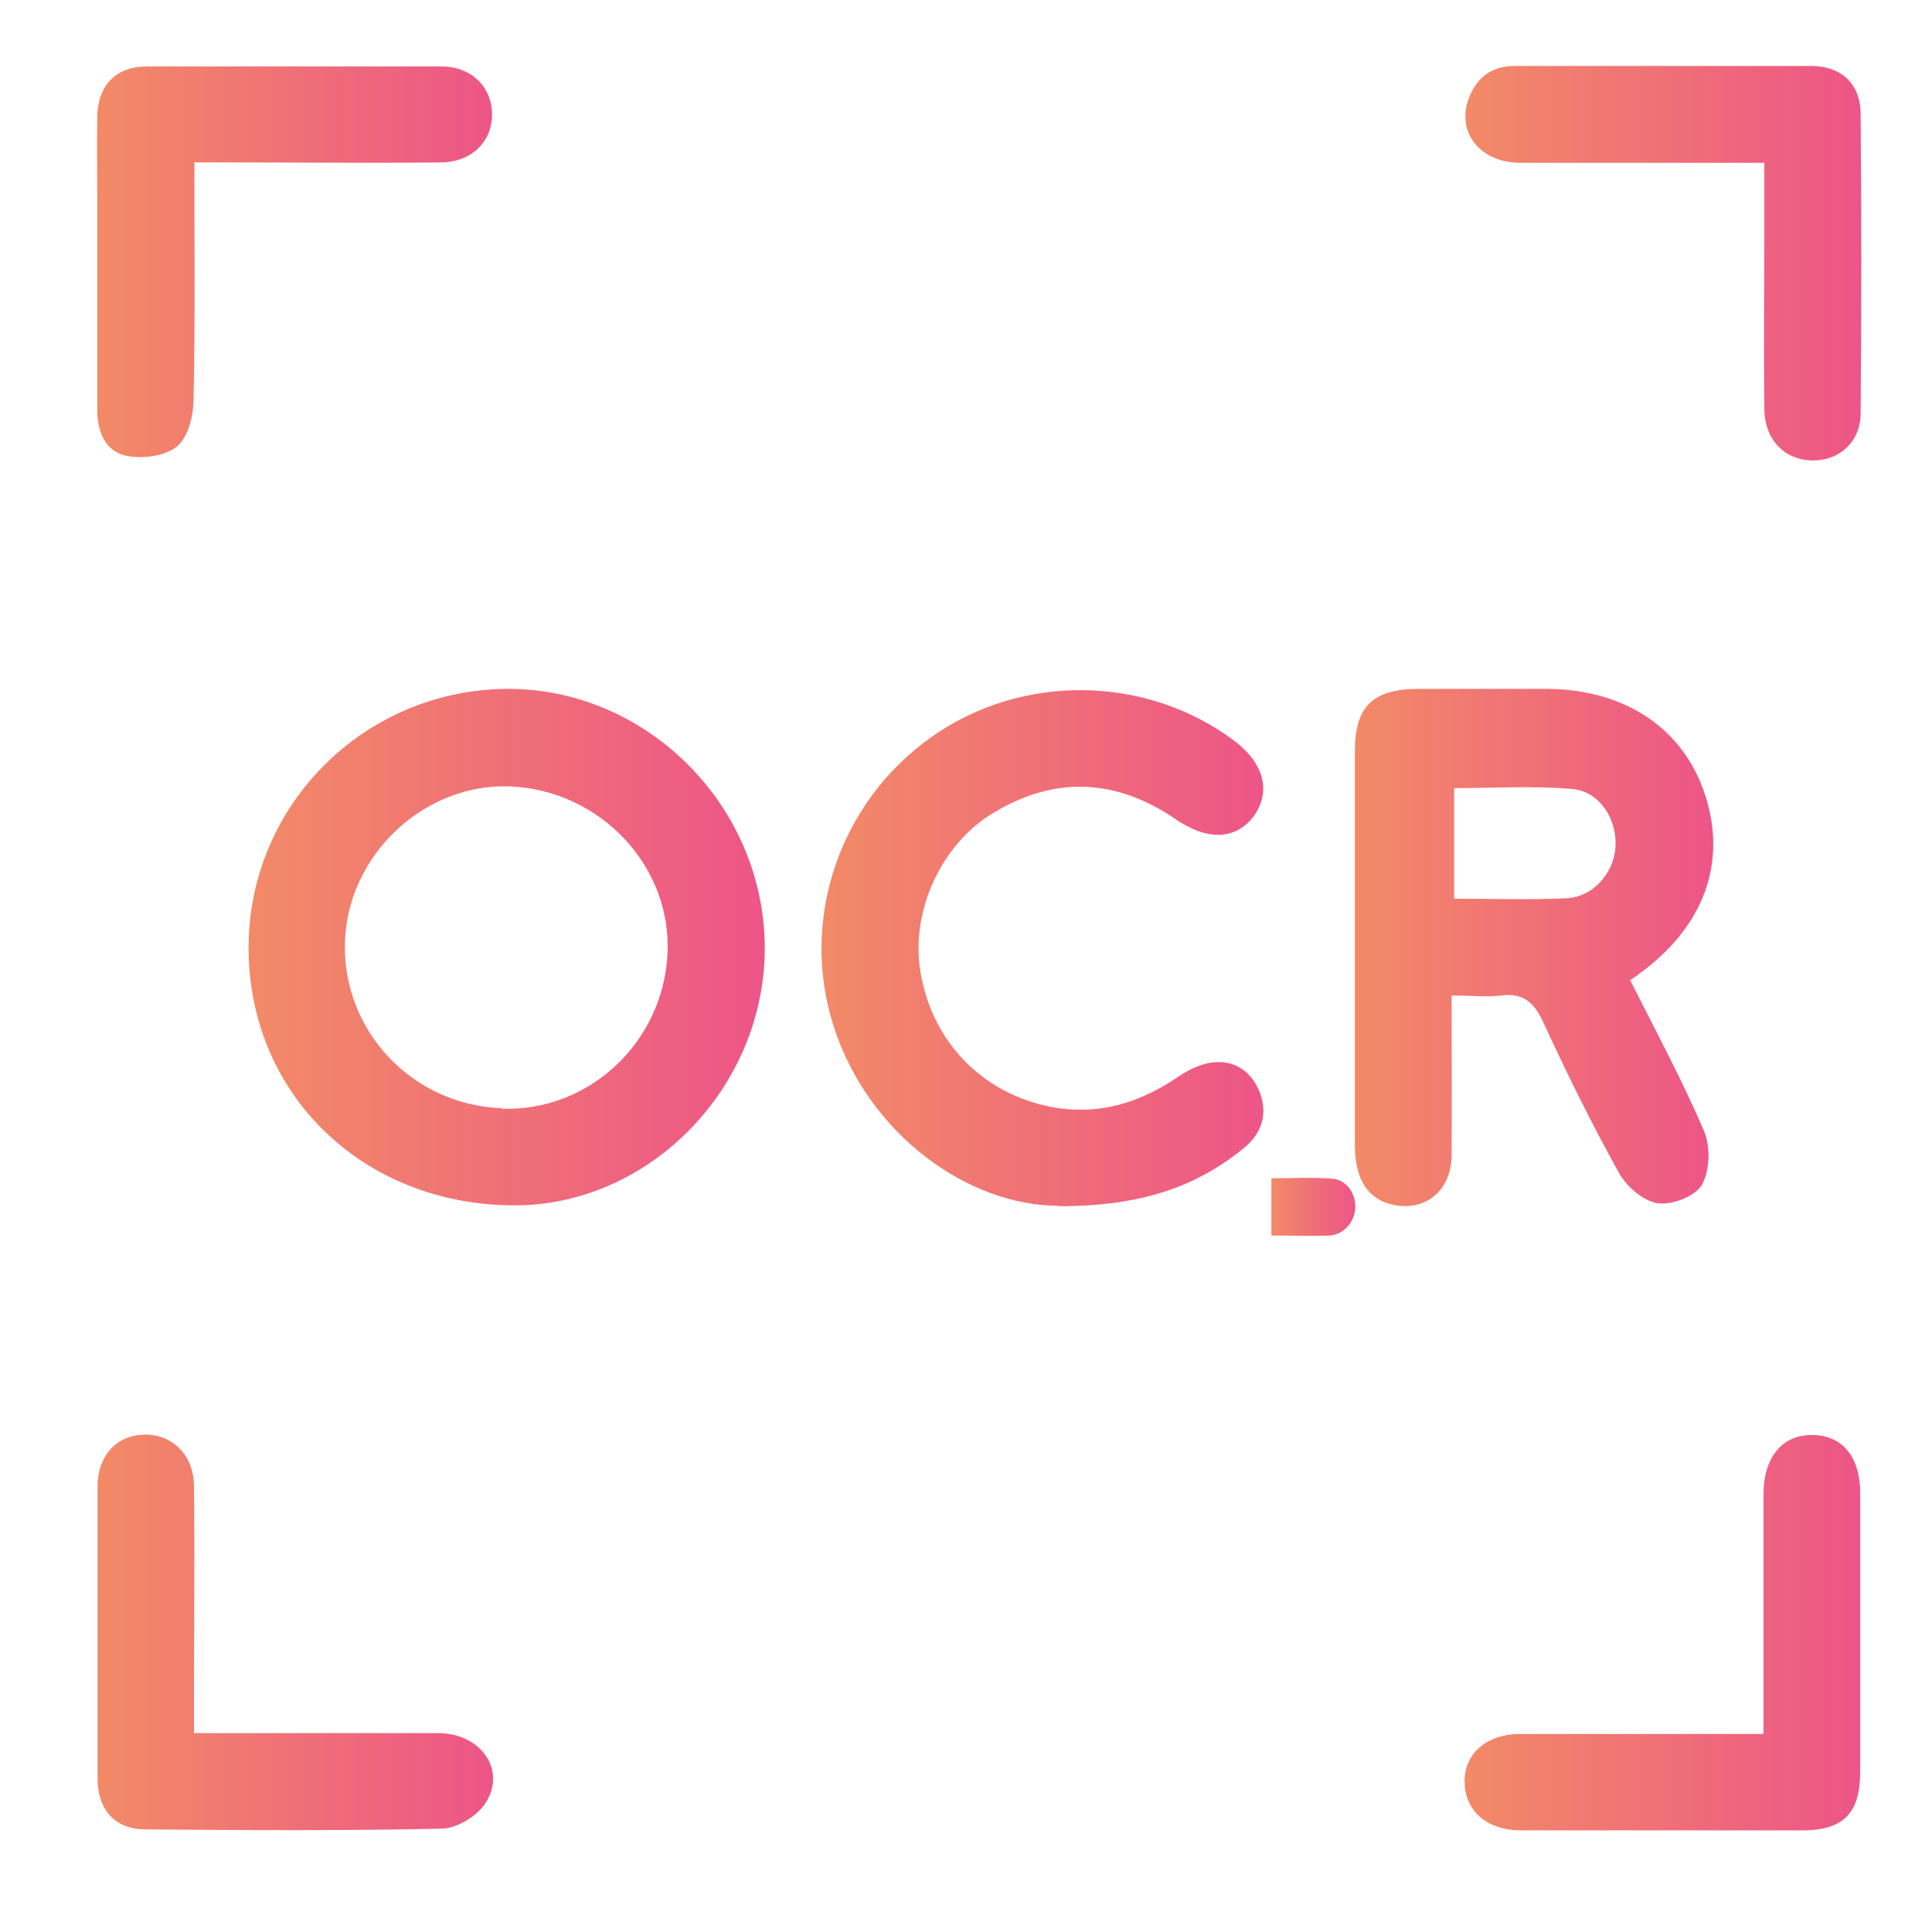
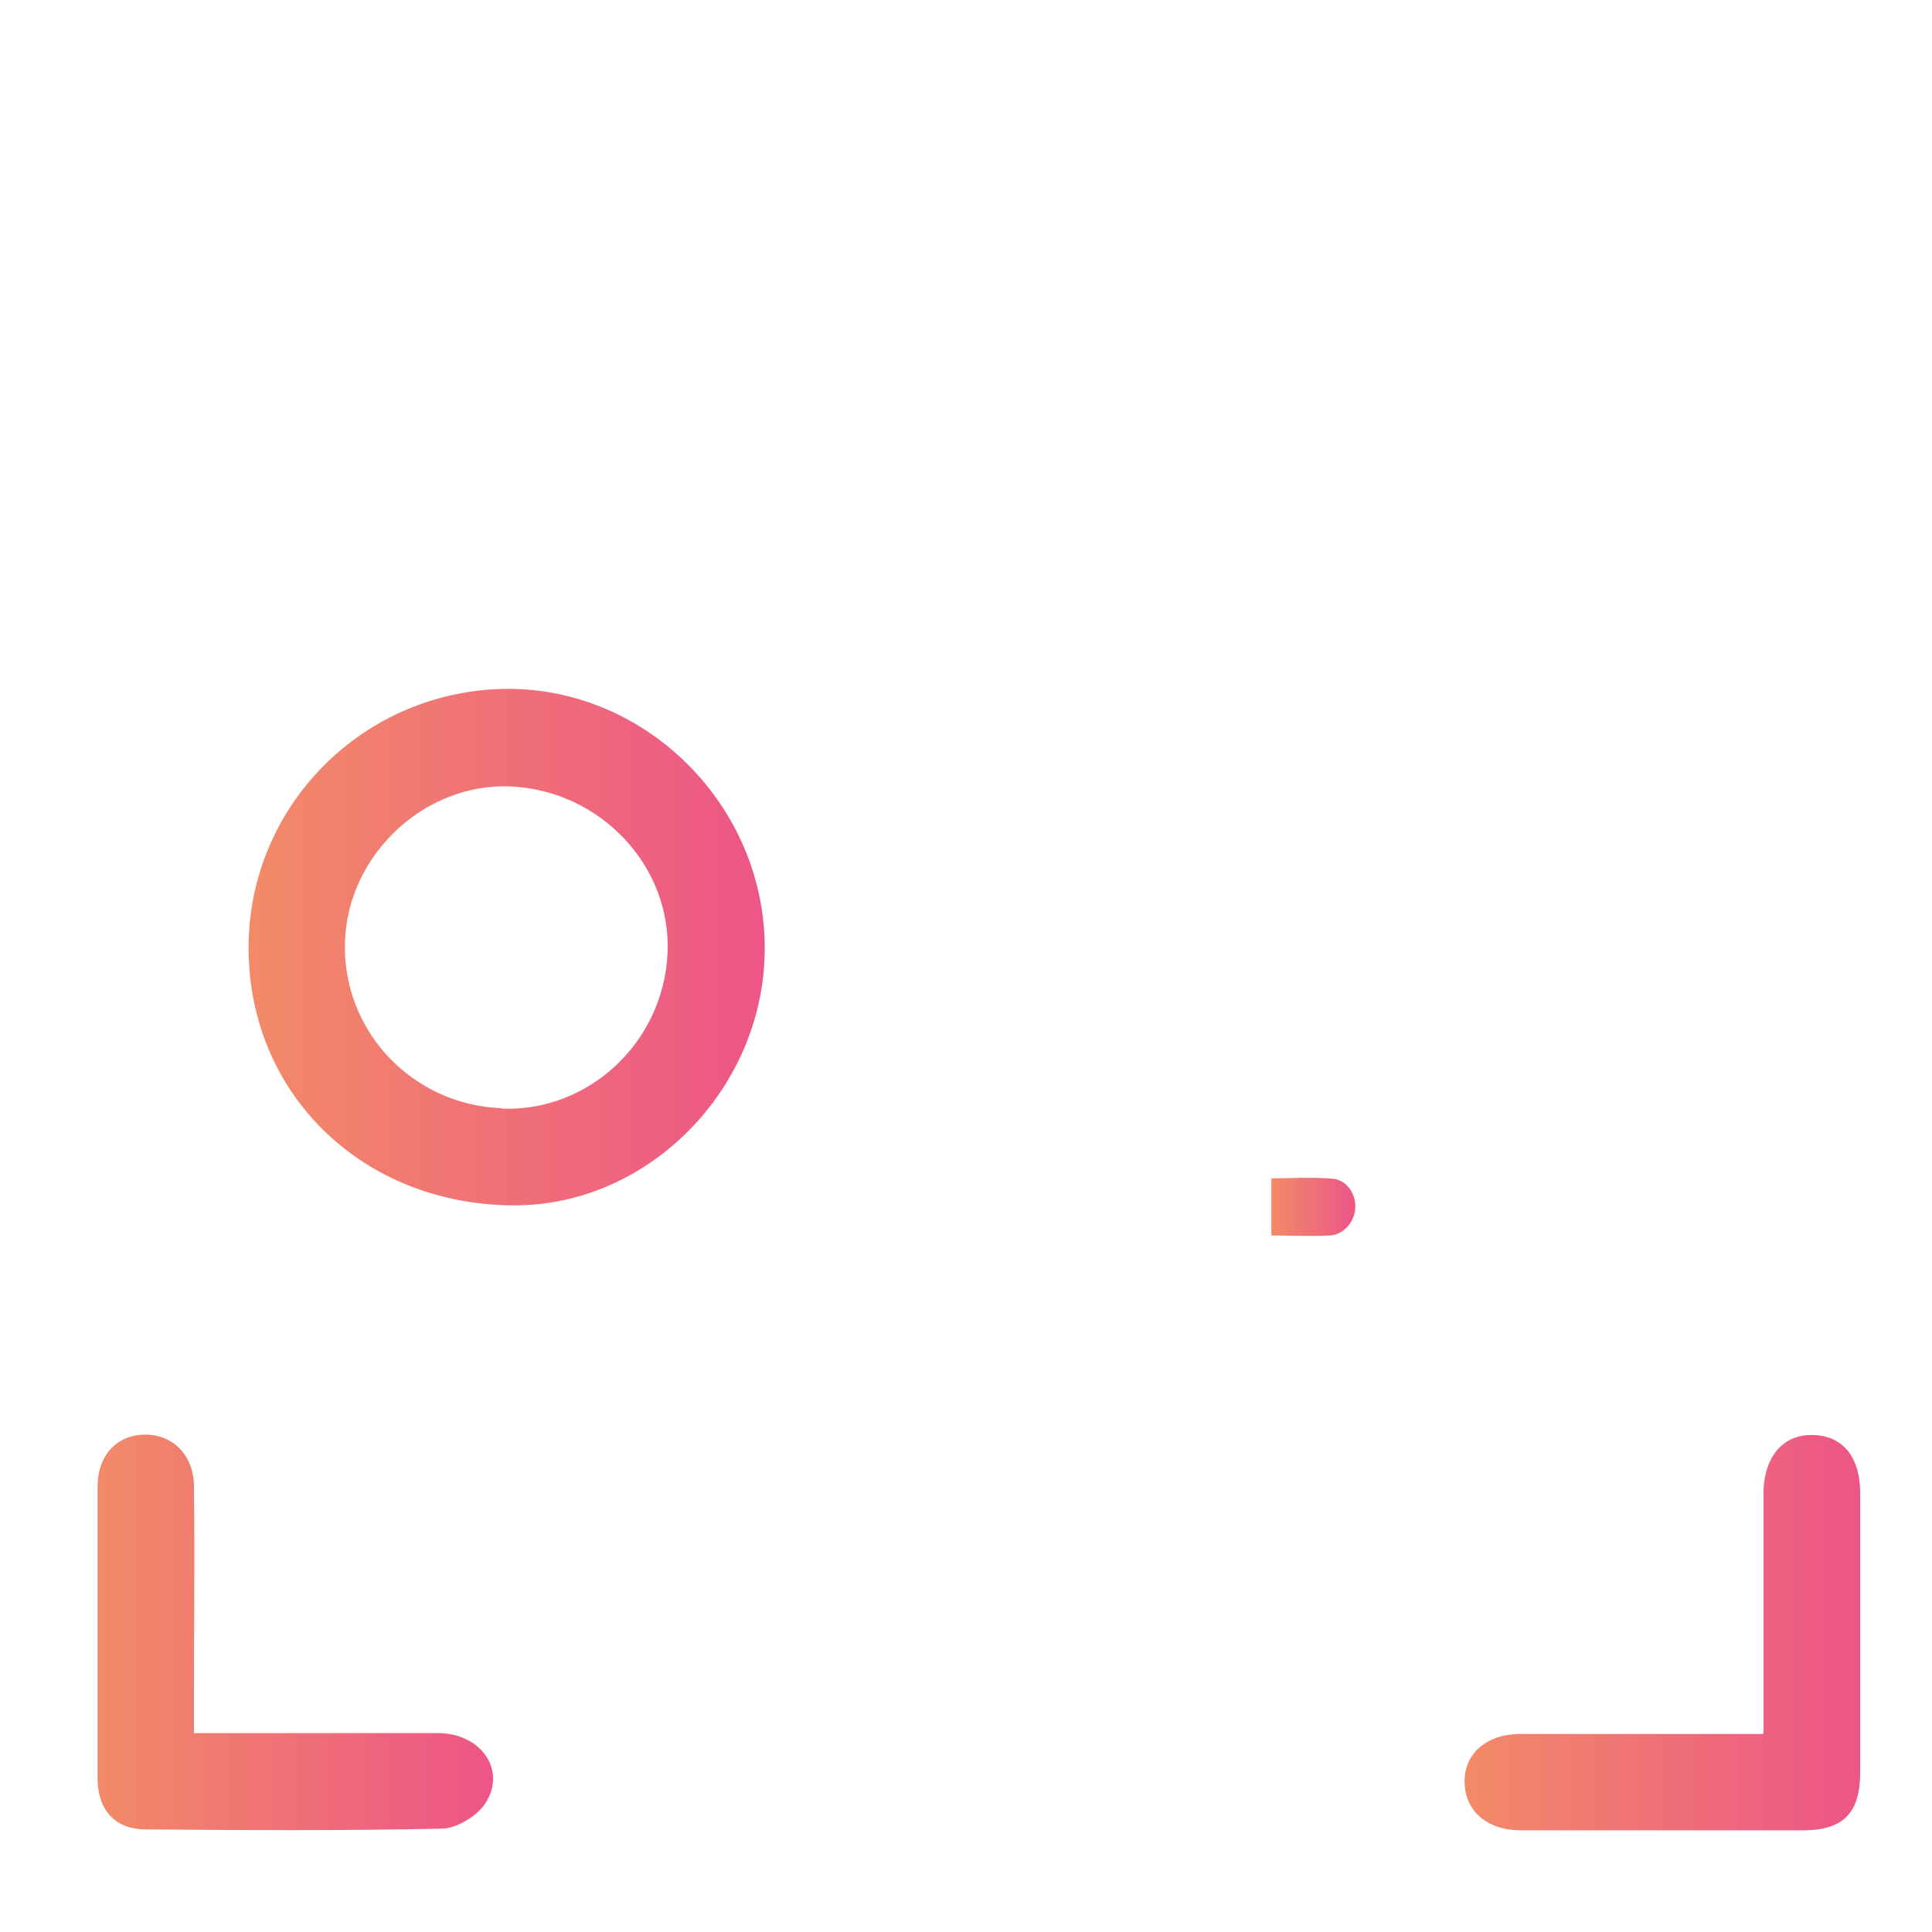
<svg xmlns="http://www.w3.org/2000/svg" width="18" height="18" viewBox="0 0 18 18" fill="none">
  <path d="M7.125 8.834C7.125 10.132 6.051 11.234 4.788 11.23C3.378 11.226 2.316 10.192 2.316 8.83C2.316 7.503 3.39 6.43 4.72 6.418C6.027 6.41 7.125 7.511 7.125 8.834ZM4.672 10.329C5.486 10.361 6.179 9.711 6.219 8.886C6.259 8.072 5.598 7.367 4.76 7.327C3.959 7.291 3.242 7.96 3.214 8.77C3.185 9.599 3.835 10.292 4.672 10.325V10.329Z" fill="url(#paint0_linear_94_4)" />
-   <path d="M13.524 9.279C13.524 9.8 13.528 10.285 13.524 10.77C13.52 11.098 13.272 11.294 12.967 11.222C12.747 11.17 12.627 10.99 12.623 10.689C12.623 10.128 12.623 9.567 12.623 9.006C12.623 8.337 12.623 7.672 12.623 7.003C12.623 6.582 12.787 6.422 13.212 6.418C13.616 6.418 14.021 6.418 14.422 6.418C15.147 6.426 15.688 6.79 15.888 7.412C16.093 8.049 15.868 8.646 15.259 9.082C15.239 9.099 15.219 9.111 15.187 9.131C15.428 9.607 15.672 10.064 15.876 10.537C15.937 10.681 15.932 10.906 15.856 11.038C15.796 11.146 15.576 11.23 15.444 11.21C15.311 11.19 15.151 11.054 15.083 10.926C14.826 10.465 14.594 9.992 14.374 9.515C14.29 9.335 14.185 9.247 13.981 9.275C13.845 9.291 13.704 9.275 13.528 9.275L13.524 9.279ZM13.544 8.373C13.905 8.373 14.249 8.385 14.594 8.369C14.842 8.357 15.035 8.137 15.051 7.892C15.067 7.636 14.907 7.375 14.65 7.351C14.286 7.319 13.921 7.343 13.548 7.343V8.373H13.544Z" fill="url(#paint1_linear_94_4)" />
-   <path d="M9.865 11.234C9.012 11.234 8.086 10.561 7.766 9.559C7.449 8.569 7.818 7.475 8.679 6.866C9.517 6.273 10.675 6.285 11.5 6.902C11.777 7.111 11.845 7.375 11.681 7.604C11.516 7.824 11.252 7.836 10.959 7.636C10.41 7.259 9.841 7.223 9.264 7.568C8.775 7.856 8.491 8.473 8.571 9.026C8.663 9.655 9.096 10.14 9.705 10.293C10.166 10.409 10.582 10.3 10.971 10.036C11.075 9.964 11.208 9.9 11.328 9.896C11.524 9.884 11.672 10 11.741 10.188C11.813 10.393 11.749 10.565 11.588 10.697C11.143 11.058 10.635 11.238 9.865 11.238V11.234Z" fill="url(#paint2_linear_94_4)" />
-   <path d="M1.811 1.517C1.811 2.294 1.819 3.007 1.803 3.725C1.803 3.877 1.751 4.077 1.647 4.161C1.535 4.25 1.326 4.278 1.174 4.246C0.982 4.206 0.906 4.021 0.906 3.821C0.906 3.164 0.906 2.502 0.906 1.845C0.906 1.589 0.902 1.336 0.906 1.08C0.914 0.791 1.082 0.619 1.37 0.619C2.284 0.619 3.198 0.619 4.111 0.619C4.388 0.619 4.576 0.803 4.584 1.052C4.592 1.312 4.4 1.509 4.111 1.513C3.438 1.521 2.761 1.513 2.084 1.513C1.996 1.513 1.907 1.513 1.807 1.513L1.811 1.517Z" fill="url(#paint3_linear_94_4)" />
-   <path d="M16.43 1.517C15.648 1.517 14.907 1.517 14.169 1.517C13.785 1.517 13.56 1.228 13.689 0.904C13.765 0.715 13.905 0.615 14.109 0.615C15.031 0.615 15.953 0.615 16.878 0.615C17.155 0.615 17.335 0.784 17.335 1.06C17.343 1.99 17.343 2.923 17.335 3.853C17.335 4.113 17.139 4.29 16.894 4.29C16.634 4.29 16.442 4.105 16.438 3.813C16.43 3.228 16.438 2.643 16.438 2.058C16.438 1.885 16.438 1.713 16.438 1.513L16.43 1.517Z" fill="url(#paint4_linear_94_4)" />
  <path d="M1.811 16.147C2.596 16.147 3.338 16.147 4.079 16.147C4.484 16.147 4.724 16.496 4.52 16.804C4.443 16.92 4.259 17.032 4.123 17.037C3.201 17.057 2.28 17.052 1.358 17.044C1.073 17.044 0.909 16.864 0.909 16.568C0.909 15.662 0.909 14.756 0.909 13.851C0.909 13.554 1.094 13.366 1.354 13.366C1.61 13.366 1.807 13.558 1.807 13.851C1.815 14.508 1.807 15.169 1.807 15.826C1.807 15.922 1.807 16.019 1.807 16.147H1.811Z" fill="url(#paint5_linear_94_4)" />
  <path d="M16.43 16.147C16.43 15.867 16.43 15.622 16.43 15.378C16.43 14.893 16.43 14.404 16.43 13.919C16.43 13.575 16.61 13.362 16.89 13.37C17.167 13.374 17.331 13.575 17.331 13.911C17.331 14.777 17.331 15.642 17.331 16.508C17.331 16.892 17.175 17.053 16.794 17.053C15.921 17.053 15.047 17.053 14.174 17.053C13.849 17.053 13.645 16.868 13.645 16.596C13.645 16.335 13.853 16.155 14.165 16.155C14.907 16.155 15.644 16.155 16.425 16.155L16.43 16.147Z" fill="url(#paint6_linear_94_4)" />
  <path d="M11.845 11.515V10.978C12.037 10.978 12.229 10.966 12.418 10.982C12.55 10.994 12.638 11.13 12.626 11.262C12.618 11.386 12.518 11.503 12.39 11.511C12.209 11.519 12.033 11.511 11.845 11.511V11.515Z" fill="url(#paint7_linear_94_4)" />
  <defs>
    <linearGradient id="paint0_linear_94_4" x1="2.316" y1="8.826" x2="7.125" y2="8.826" gradientUnits="userSpaceOnUse">
      <stop stop-color="#F28A67" />
      <stop offset="1" stop-color="#ED5587" />
    </linearGradient>
    <linearGradient id="paint1_linear_94_4" x1="12.619" y1="8.826" x2="15.957" y2="8.826" gradientUnits="userSpaceOnUse">
      <stop stop-color="#F28A67" />
      <stop offset="1" stop-color="#ED5587" />
    </linearGradient>
    <linearGradient id="paint2_linear_94_4" x1="7.653" y1="8.83" x2="11.769" y2="8.83" gradientUnits="userSpaceOnUse">
      <stop stop-color="#F28A67" />
      <stop offset="1" stop-color="#ED5587" />
    </linearGradient>
    <linearGradient id="paint3_linear_94_4" x1="0.906" y1="2.438" x2="4.588" y2="2.438" gradientUnits="userSpaceOnUse">
      <stop stop-color="#F28A67" />
      <stop offset="1" stop-color="#ED5587" />
    </linearGradient>
    <linearGradient id="paint4_linear_94_4" x1="13.649" y1="2.455" x2="17.335" y2="2.455" gradientUnits="userSpaceOnUse">
      <stop stop-color="#F28A67" />
      <stop offset="1" stop-color="#ED5587" />
    </linearGradient>
    <linearGradient id="paint5_linear_94_4" x1="0.905" y1="15.205" x2="4.592" y2="15.205" gradientUnits="userSpaceOnUse">
      <stop stop-color="#F28A67" />
      <stop offset="1" stop-color="#ED5587" />
    </linearGradient>
    <linearGradient id="paint6_linear_94_4" x1="13.649" y1="15.205" x2="17.331" y2="15.205" gradientUnits="userSpaceOnUse">
      <stop stop-color="#F28A67" />
      <stop offset="1" stop-color="#ED5587" />
    </linearGradient>
    <linearGradient id="paint7_linear_94_4" x1="11.845" y1="11.246" x2="12.63" y2="11.246" gradientUnits="userSpaceOnUse">
      <stop stop-color="#F28A67" />
      <stop offset="1" stop-color="#ED5587" />
    </linearGradient>
  </defs>
</svg>